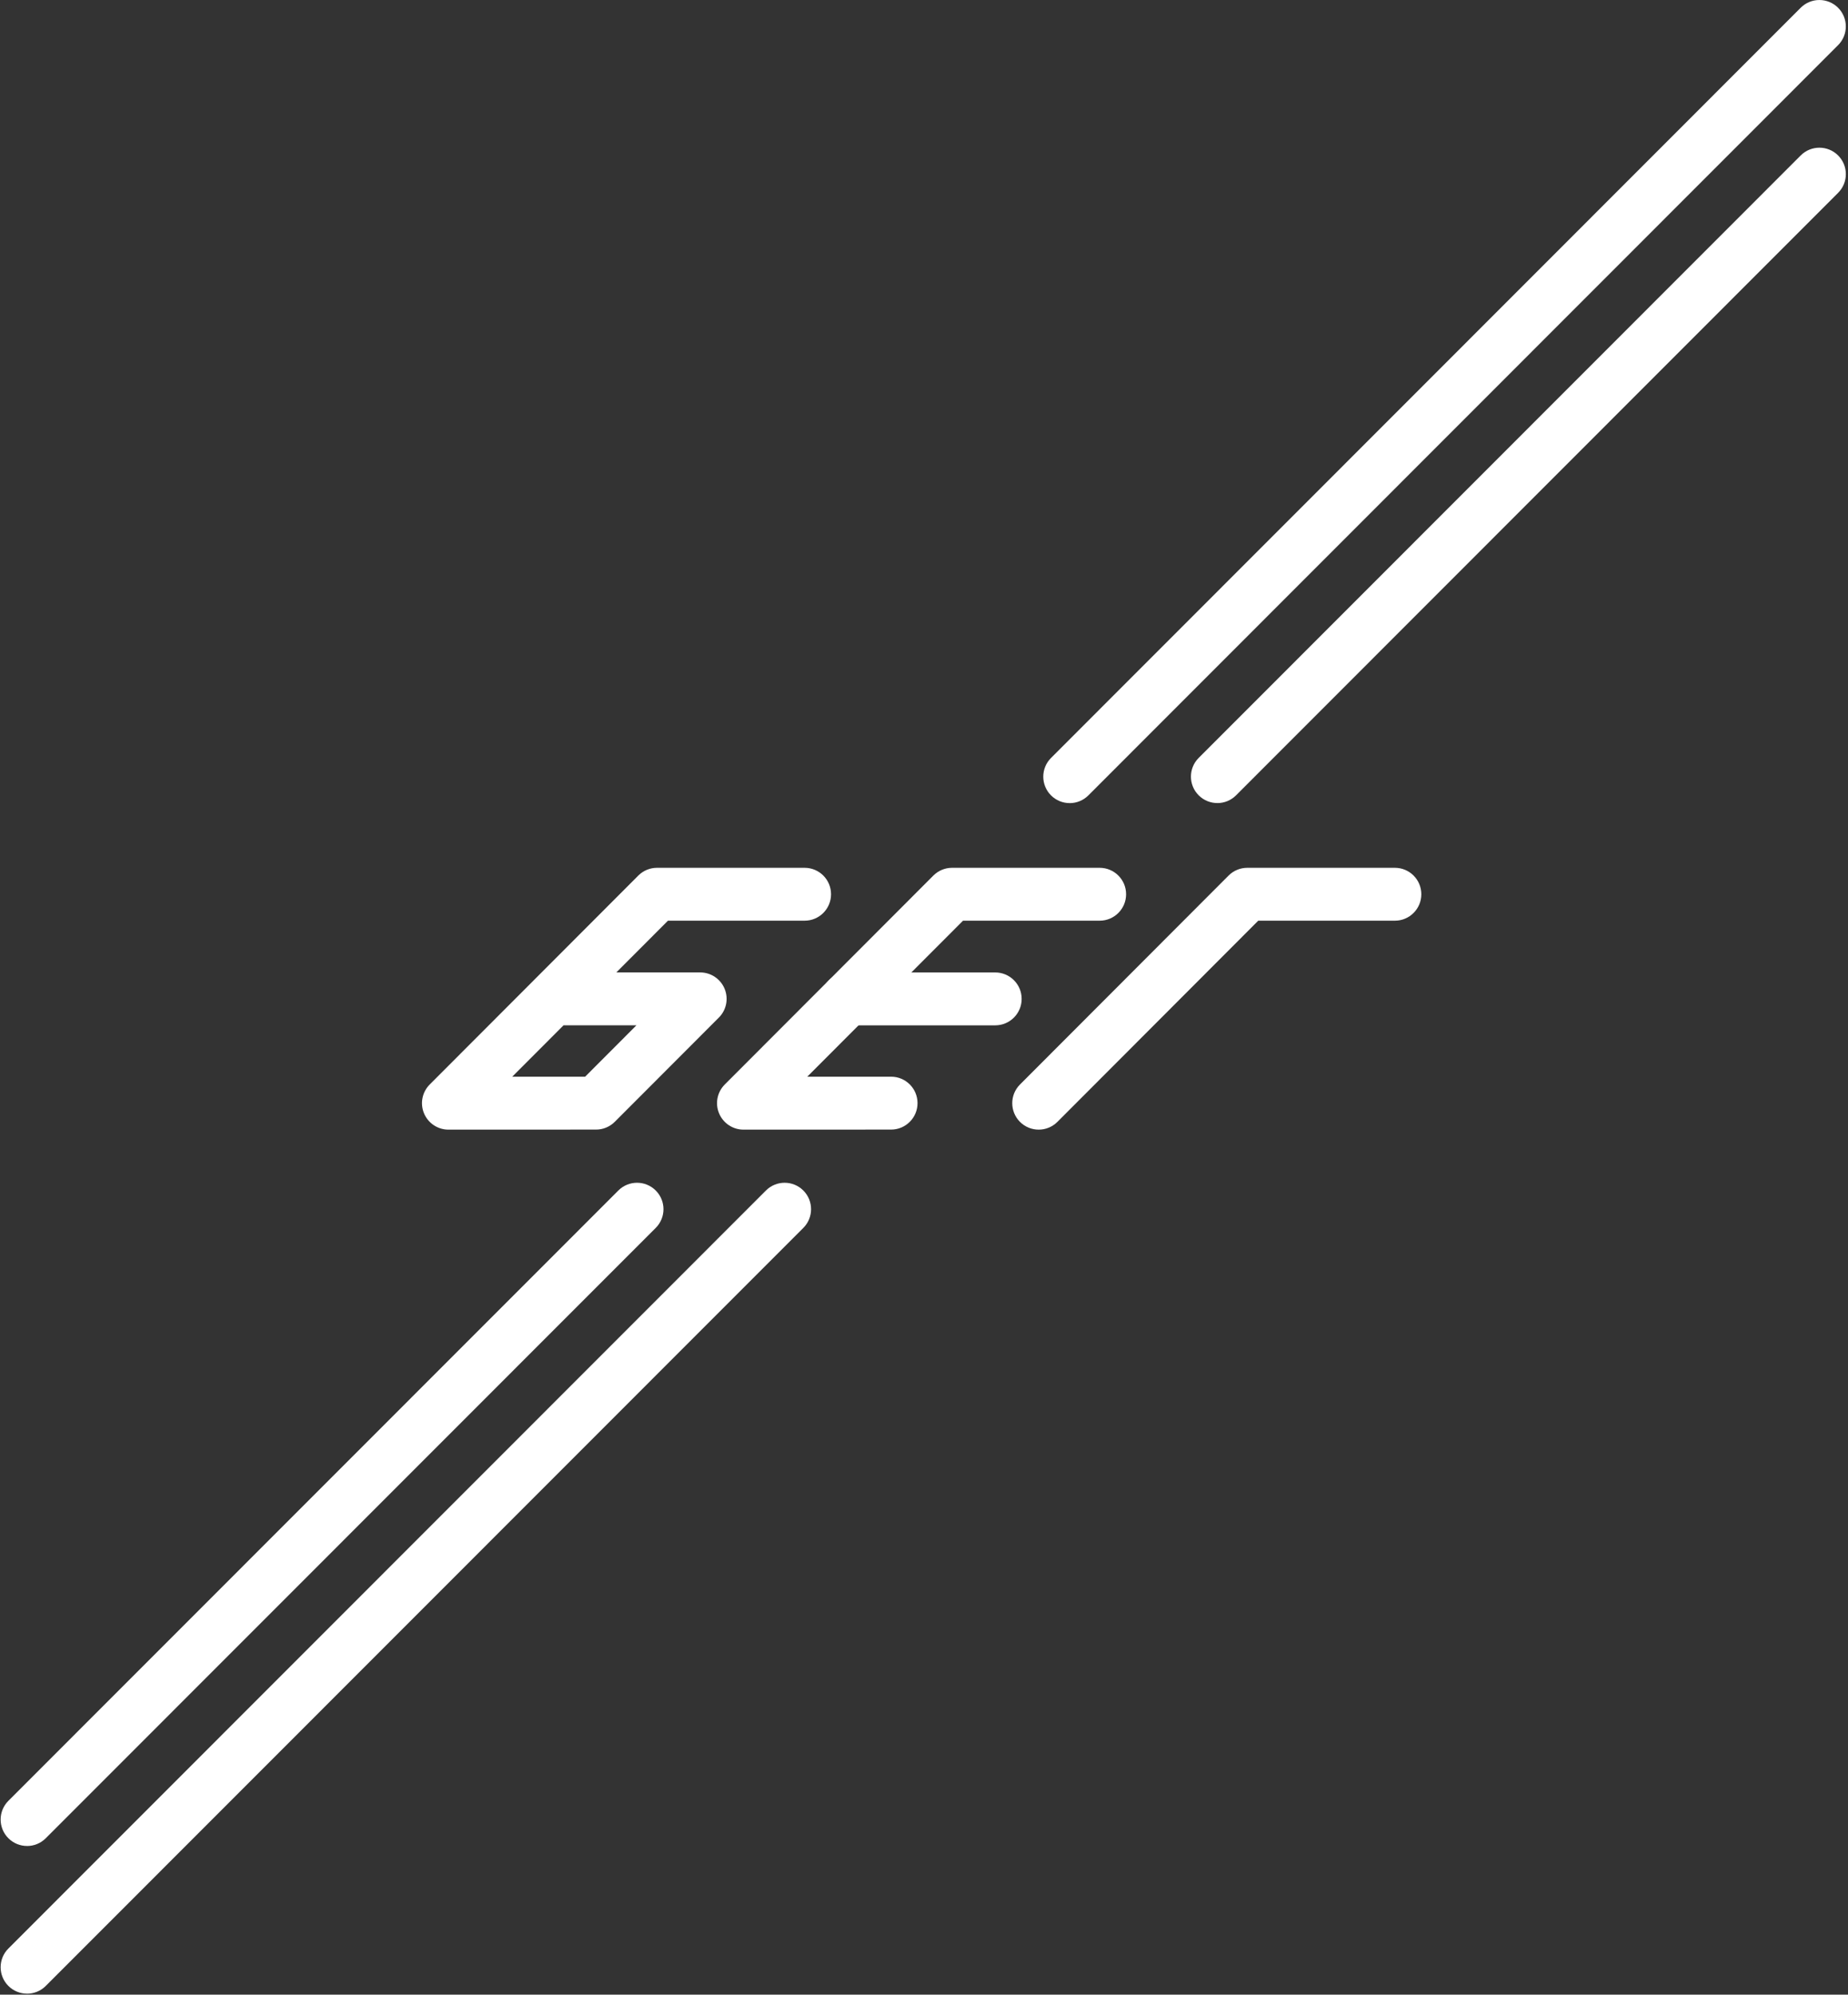
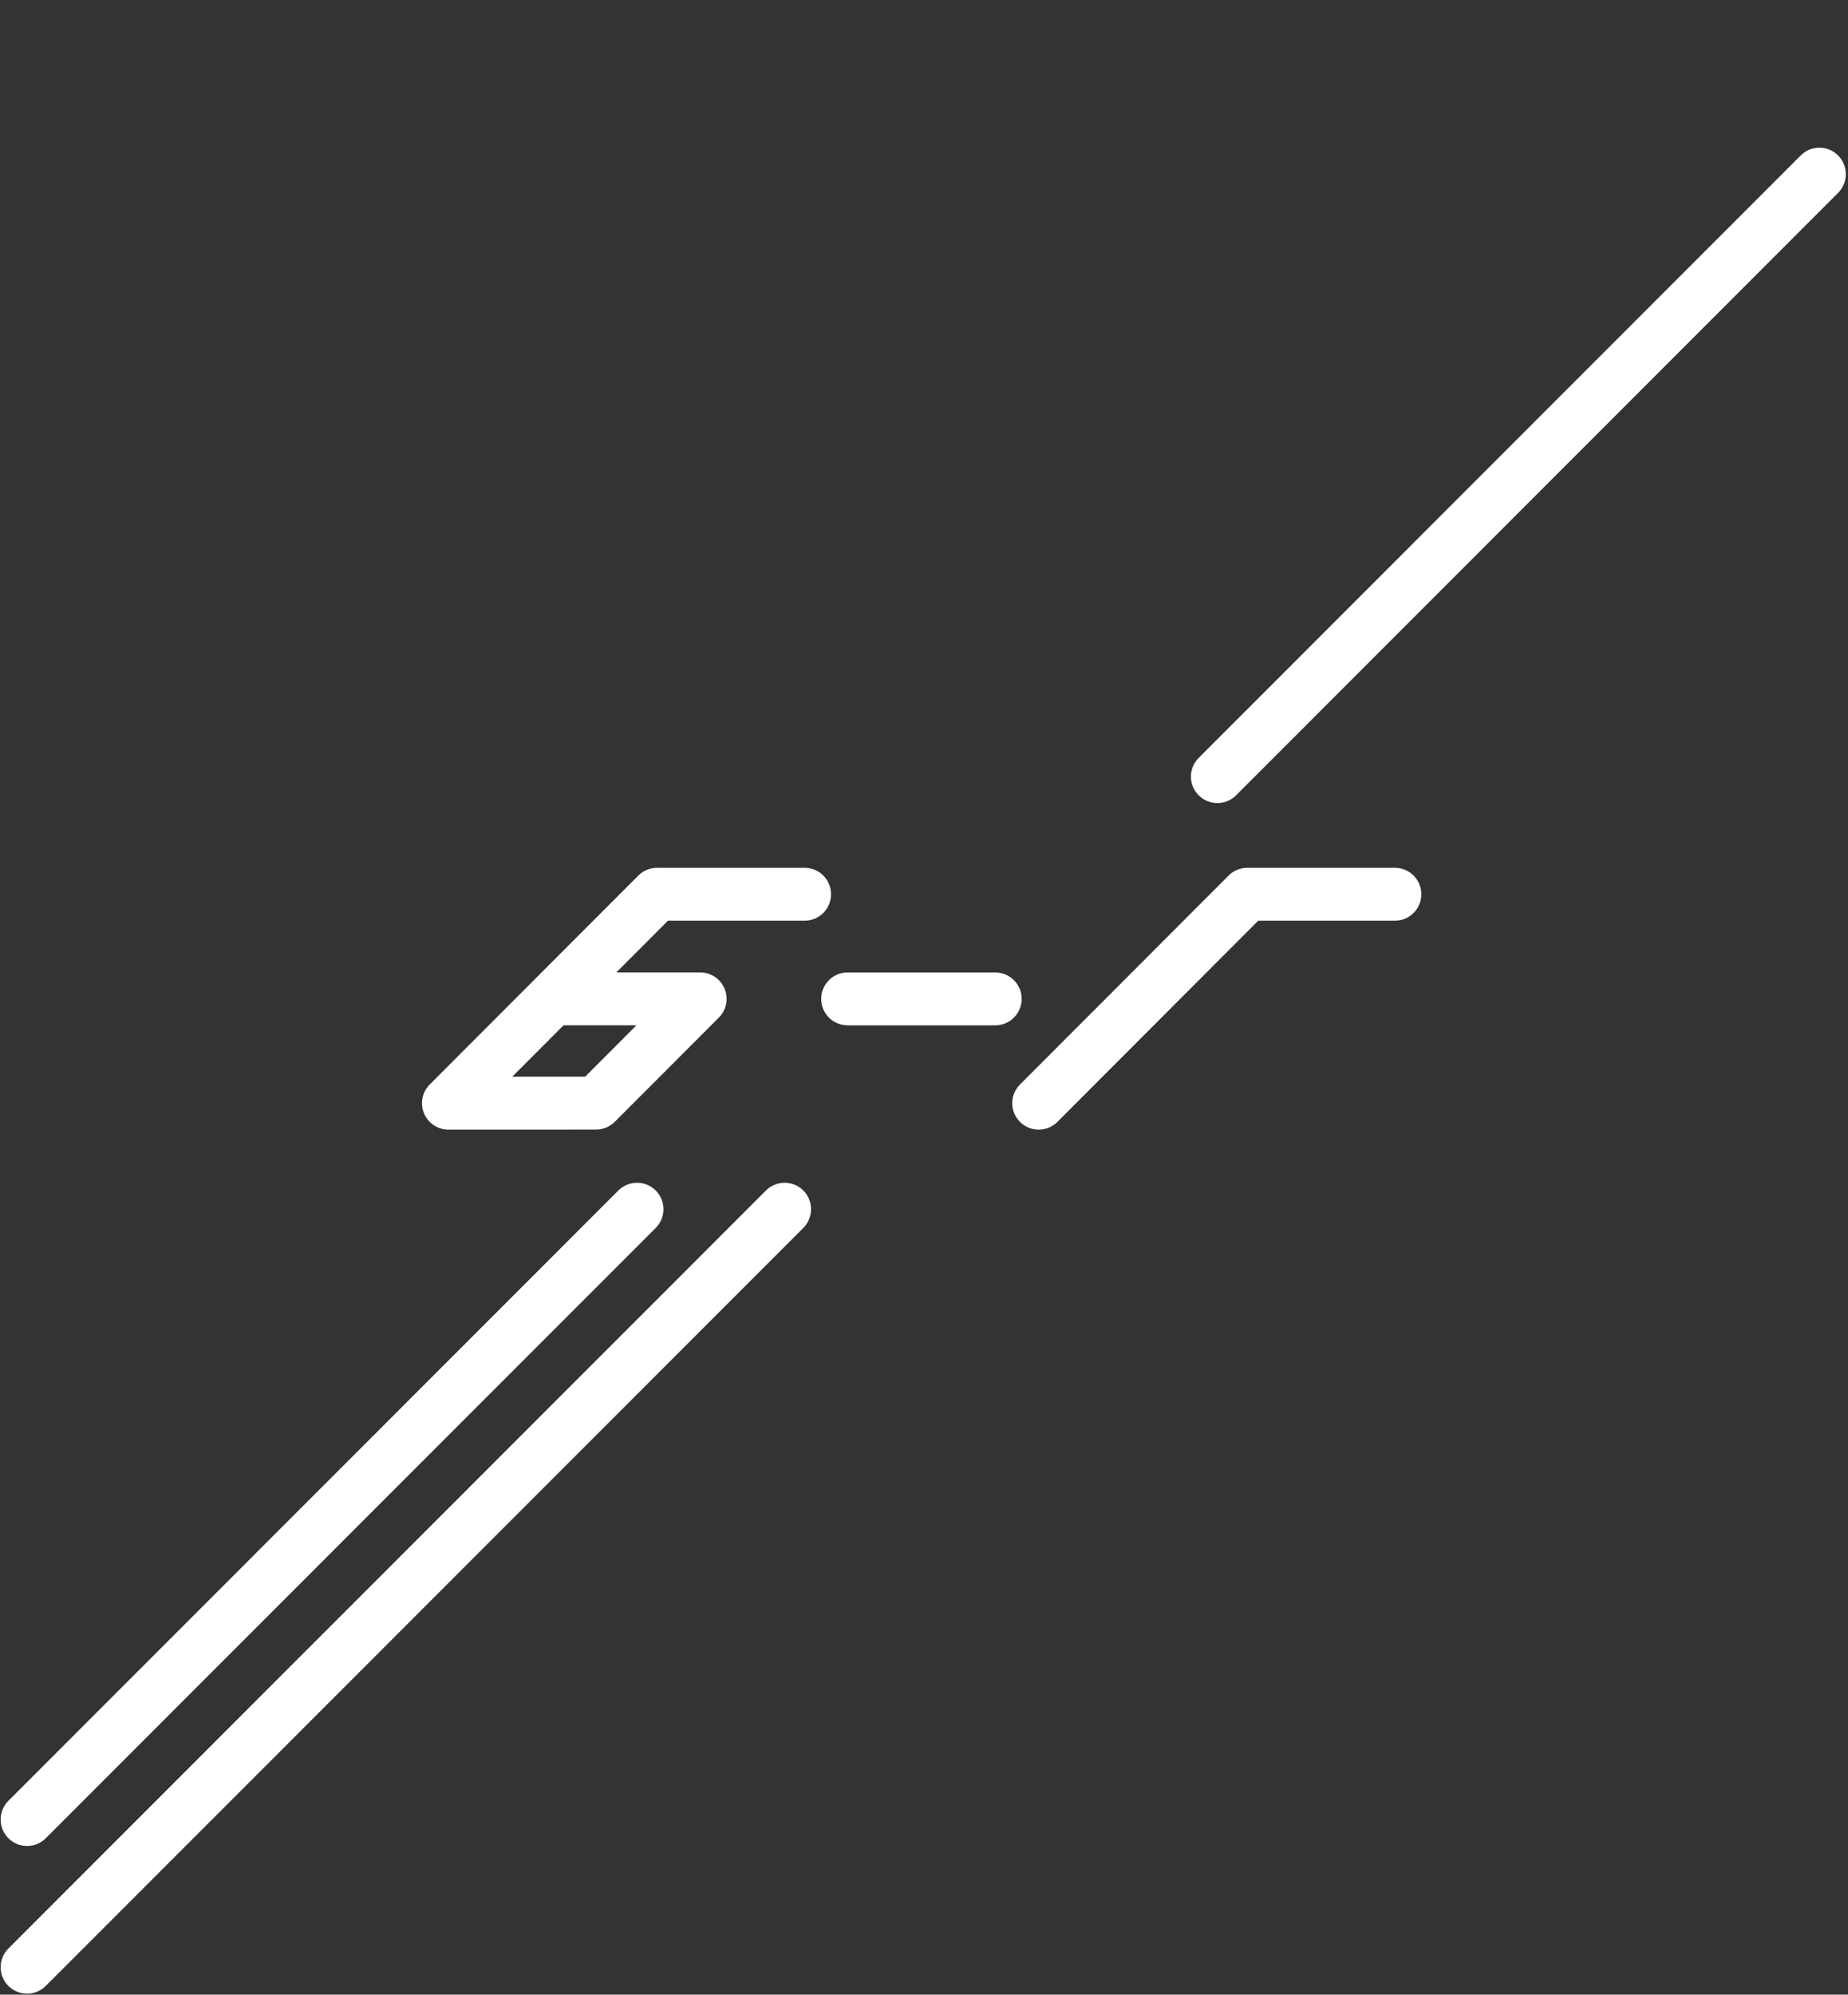
<svg xmlns="http://www.w3.org/2000/svg" width="734" height="792" viewBox="0 0 734 792" fill="none">
  <rect x="0" y="0" width="734" height="792" fill="#333333" stroke="none" />
  <path d="M178.109 448.53C173.859 448.53 170.039 445.97 168.409 442.05C166.779 438.13 167.679 433.61 170.679 430.61L253.529 347.65C255.499 345.68 258.169 344.57 260.959 344.57H319.579C325.379 344.57 330.079 349.27 330.079 355.07C330.079 360.87 325.379 365.57 319.579 365.57H265.309L244.799 386.11H278.099C282.349 386.11 286.169 388.67 287.799 392.59C289.429 396.51 288.529 401.03 285.529 404.03L244.179 445.43C242.209 447.4 239.539 448.51 236.749 448.51L178.109 448.53ZM223.829 407.11L203.449 427.52H232.399L252.779 407.11H223.839H223.829Z" fill="white" />
-   <path d="M295.299 448.53C291.049 448.53 287.229 445.97 285.599 442.05C283.969 438.13 284.869 433.61 287.869 430.61L370.719 347.65C372.689 345.68 375.359 344.57 378.149 344.57H436.769C442.569 344.57 447.269 349.27 447.269 355.07C447.269 360.87 442.569 365.57 436.769 365.57H382.499L320.629 427.52H353.929V427.51C359.729 427.51 364.429 432.21 364.429 438.01C364.429 443.81 359.729 448.51 353.929 448.51L295.289 448.53H295.299Z" fill="white" />
  <path d="M412.549 448.53C409.859 448.53 407.179 447.51 405.129 445.46C401.029 441.36 401.019 434.71 405.129 430.61L487.979 347.65C489.949 345.68 492.619 344.57 495.409 344.57H554.029C559.829 344.57 564.529 349.27 564.529 355.07C564.529 360.87 559.829 365.57 554.029 365.57H499.759L419.989 445.45C417.939 447.5 415.249 448.53 412.559 448.53H412.549Z" fill="white" />
  <path d="M395.289 407.12H336.669C330.869 407.12 326.169 402.42 326.169 396.62C326.169 390.82 330.869 386.12 336.669 386.12H395.289C401.089 386.12 405.789 390.82 405.789 396.62C405.789 402.42 401.089 407.12 395.289 407.12Z" fill="white" />
  <path d="M483.519 318.86C480.829 318.86 478.149 317.84 476.099 315.79C471.999 311.69 471.999 305.04 476.099 300.94L715.219 61.72C719.319 57.62 725.969 57.62 730.069 61.72C734.169 65.82 734.169 72.47 730.069 76.57L490.949 315.79C488.899 317.84 486.209 318.87 483.519 318.87V318.86Z" fill="white" />
-   <path d="M424.869 318.88C422.179 318.88 419.499 317.86 417.449 315.81C413.349 311.71 413.349 305.06 417.449 300.96L715.209 3.08C719.309 -1.02 725.959 -1.02 730.059 3.08C734.159 7.18 734.159 13.83 730.059 17.93L432.289 315.81C430.239 317.86 427.549 318.89 424.859 318.89L424.869 318.88Z" fill="white" />
  <path d="M10.749 791.6C8.059 791.6 5.379 790.58 3.329 788.53C-0.771 784.43 -0.771 777.78 3.329 773.68L304.219 472.7C308.319 468.6 314.969 468.6 319.069 472.7C323.169 476.8 323.169 483.45 319.069 487.55L18.179 788.53C16.129 790.58 13.439 791.61 10.749 791.61V791.6Z" fill="white" />
  <path d="M10.749 732.96C8.059 732.96 5.379 731.94 3.329 729.89C-0.771 725.79 -0.771 719.14 3.329 715.04L245.599 472.7C249.699 468.6 256.349 468.6 260.449 472.7C264.549 476.8 264.549 483.45 260.449 487.55L18.179 729.89C16.129 731.94 13.439 732.97 10.749 732.97V732.96Z" fill="white" />
</svg>